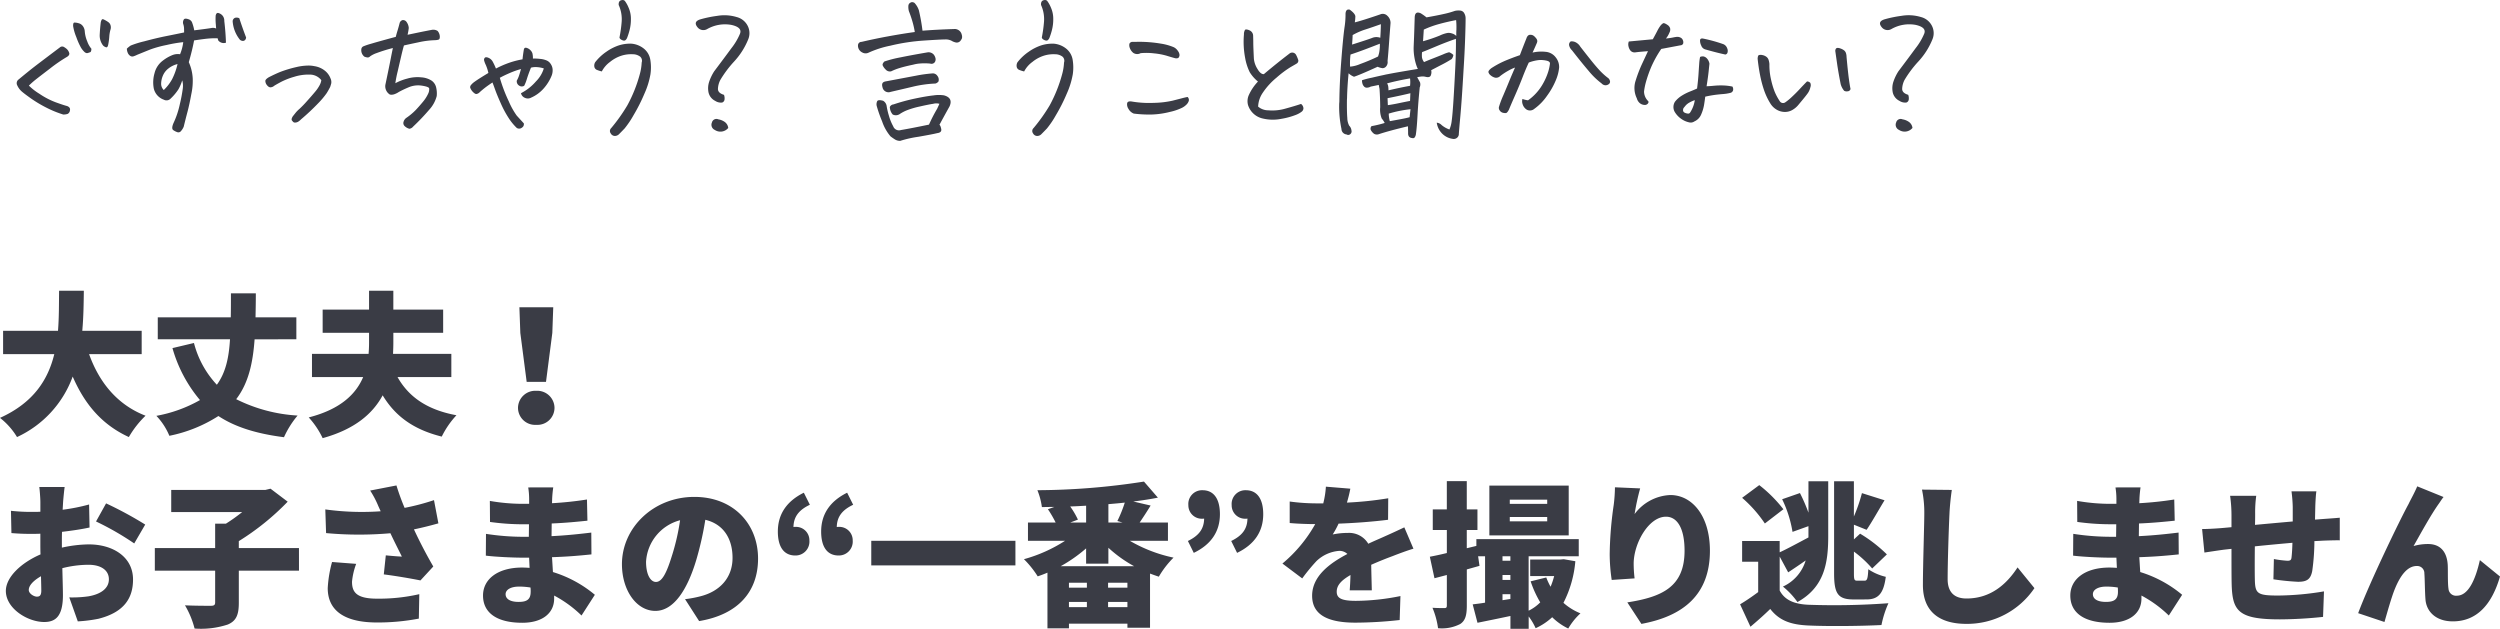
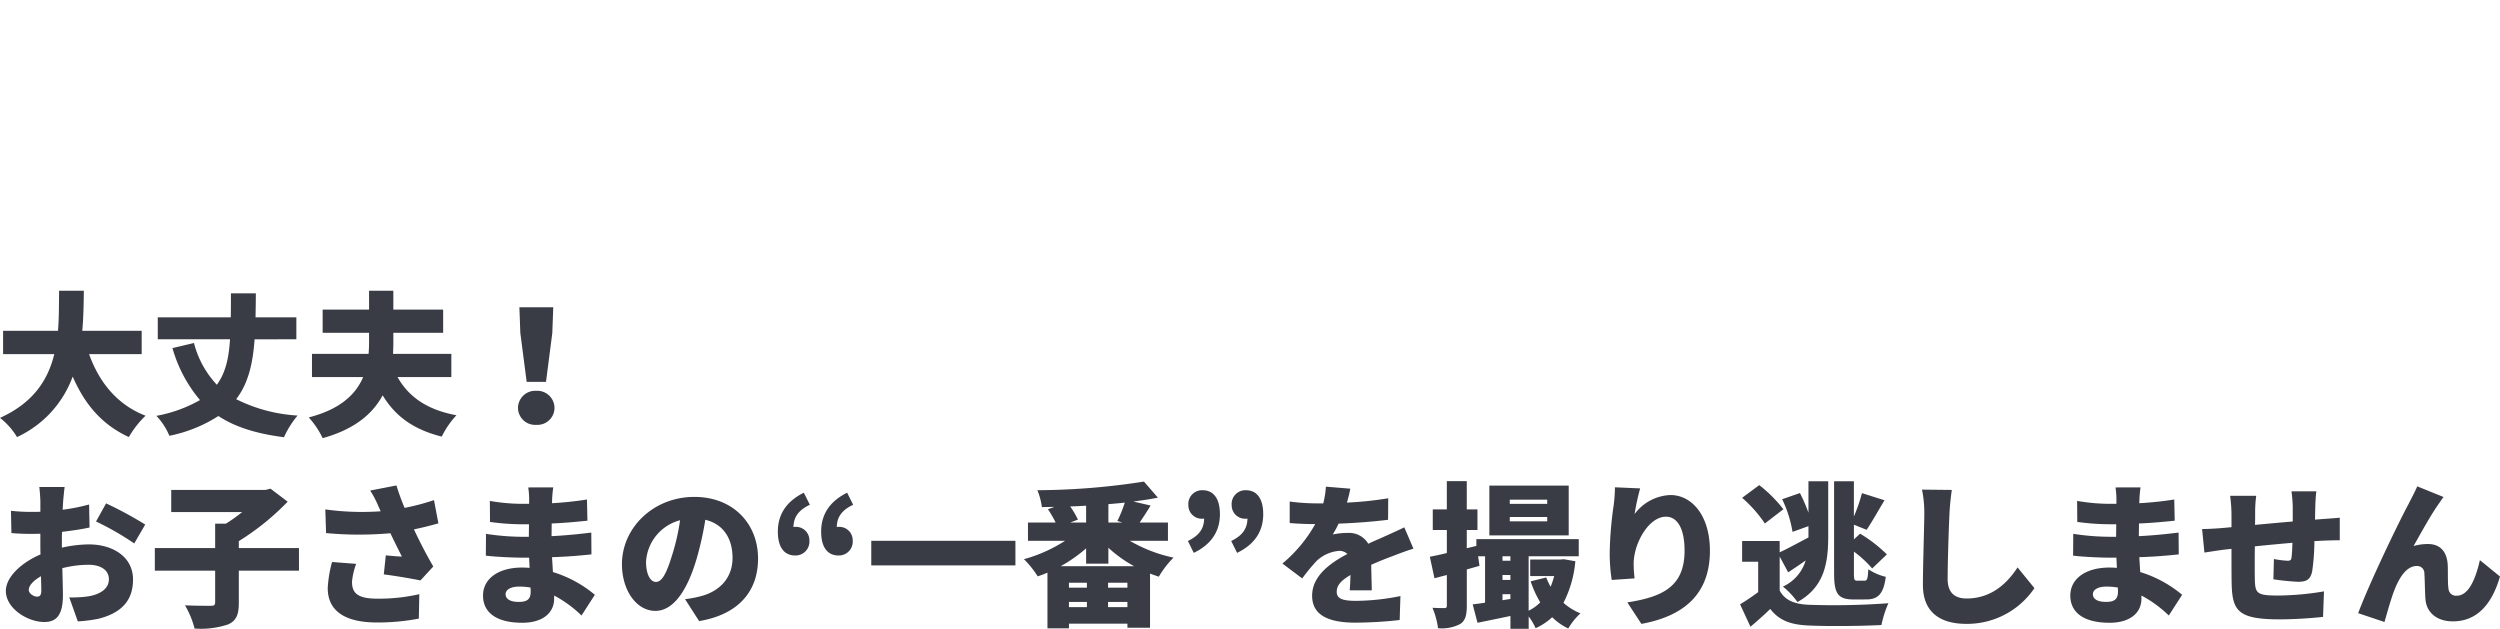
<svg xmlns="http://www.w3.org/2000/svg" width="420.238" height="105.702" viewBox="0 0 420.238 105.702">
  <g id="グループ_15688" data-name="グループ 15688" transform="translate(-163.858 -6688.265)">
-     <path id="パス_224390" data-name="パス 224390" d="M12.01-11.426a1.5,1.5,0,0,1,.5.787q.038.33-.368.584A25.878,25.878,0,0,0,9.242-8.062q-1.879,1.435-2.463,1.9a13.254,13.254,0,0,0-1.066.952A9.623,9.623,0,0,0,7.465-3.847a12.987,12.987,0,0,0,2.742,1.435q1.32.482,1.93.635.584.229.482.711a.761.761,0,0,1-.368.6,2.045,2.045,0,0,1-.774.114A17.943,17.943,0,0,1,8.595-1.536,20.976,20.976,0,0,1,6.056-3.06q-1.13-.8-1.574-1.193a2.97,2.97,0,0,1-.724-1,.767.767,0,0,1,.229-.99Q5.738-7.693,6.627-8.379t4.393-3.326a.634.634,0,0,1,.482-.051A2.693,2.693,0,0,1,12.01-11.426Zm6.17-.533a2.751,2.751,0,0,1-.559-1.841q.051-1.028.178-2.069.127-.482.279-.508H18.1a.643.643,0,0,1,.3.1,5.036,5.036,0,0,1,.66.394.972.972,0,0,1,.394.584,1.241,1.241,0,0,1-.038.724,5.8,5.8,0,0,0-.19,1.168,10.364,10.364,0,0,1-.19,1.371q-.1.406-.3.394A1.126,1.126,0,0,1,18.18-11.959Zm-1.955.559q-.025.482-.178.559a3.114,3.114,0,0,1-.559.178.757.757,0,0,1-.47-.241,3.348,3.348,0,0,1-.559-.711,11.365,11.365,0,0,1-.774-1.752,8.251,8.251,0,0,1-.533-1.841q-.025-.584.216-.6a2.489,2.489,0,0,1,.711.114,1.256,1.256,0,0,1,.736.521,1.657,1.657,0,0,1,.292.851,5.414,5.414,0,0,0,.419,1.688A3.929,3.929,0,0,0,16.225-11.4Zm14.9.914a7.488,7.488,0,0,0,.533-2.031,23.408,23.408,0,0,0-2.806.482,18.72,18.72,0,0,0-2.691.736q-.825.33-2.2.889a5.278,5.278,0,0,1-.635.267.63.63,0,0,1-.609-.089,1.152,1.152,0,0,1-.406-.546,1.867,1.867,0,0,1-.127-.647,4.431,4.431,0,0,1,.647-.521,15.748,15.748,0,0,1,2.285-.711q2.019-.546,3.745-.889t2.945-.6q0-.406-.013-.724a2.549,2.549,0,0,0-.14-.7.95.95,0,0,1,.127-.787q.2-.2.711-.025a.957.957,0,0,1,.635.508,7.136,7.136,0,0,1,.381,1.371q1.9-.229,2.844-.381a1.3,1.3,0,0,1,.838.076q-.025-.3-.051-.686a9.227,9.227,0,0,1-.025-1.5q.1-.432.355-.432h.051a1.418,1.418,0,0,1,.66.355,1.306,1.306,0,0,1,.381.99q.229,1.955.279,3.656a1.179,1.179,0,0,1-1.295-.381l-.1-.355a12.2,12.2,0,0,0-1.371.025q-.762.051-2.59.33-.3,1.625-.889,3.656a7.691,7.691,0,0,1,.66,2.729,10.385,10.385,0,0,1-.229,2.6Q32.7-2.031,32.373-.8t-.635,2.5a2.638,2.638,0,0,1-.521.8.539.539,0,0,1-.559.114,2.663,2.663,0,0,1-.673-.343q-.355-.241.025-1.155a14.549,14.549,0,0,0,1.079-3.212,25.088,25.088,0,0,0,.5-2.653,3.382,3.382,0,0,0-.1-1.346,7.376,7.376,0,0,1-.635,1.5,8.446,8.446,0,0,1-1.295,1.549.953.953,0,0,1-1.168.2A2.63,2.63,0,0,1,26.711-4.71a5.485,5.485,0,0,1,.127-2.6,3.738,3.738,0,0,1,1.4-2.107,6.6,6.6,0,0,1,1.676-.952A2.476,2.476,0,0,1,31.129-10.486ZM30.7-8.836a4.01,4.01,0,0,0-1.536.749,2.994,2.994,0,0,0-.927,1.206,3.692,3.692,0,0,0-.292,1.32,1.446,1.446,0,0,0,.444,1.092A7.467,7.467,0,0,0,29.8-6.31,11.068,11.068,0,0,0,30.7-8.836Zm10.486-4.088a5.569,5.569,0,0,1-1.219-3.1.64.64,0,0,1,.406-.584.97.97,0,0,1,.711.076q.609,1.854,1.143,3.225a.733.733,0,0,1-.152.406.516.516,0,0,1-.355.178A.786.786,0,0,1,41.184-12.924Zm13.686,6.8a2.455,2.455,0,0,0-1.955-.939A7.958,7.958,0,0,0,50.3-6.69a12.076,12.076,0,0,0-2.26.889q-.863.47-1.092.622a.958.958,0,0,1-.444.229.553.553,0,0,1-.5-.076,1.293,1.293,0,0,1-.3-.3,1.107,1.107,0,0,1-.241-.7q.038-.267.6-.6.99-.508,1.917-.889a19.911,19.911,0,0,1,2.7-.812,9.148,9.148,0,0,1,2.006-.254,4.691,4.691,0,0,1,1.016.1,3.7,3.7,0,0,1,1.9.876,3.024,3.024,0,0,1,.813,1.181,1.446,1.446,0,0,1,.127.825q-.076.292-.178.6-.279.559-.6,1.066A13.556,13.556,0,0,1,54.361-2.26,37.393,37.393,0,0,1,51.467.457a2.622,2.622,0,0,1-.5.406,1.055,1.055,0,0,1-.5.14.452.452,0,0,1-.432-.241.373.373,0,0,1-.14-.419A1.384,1.384,0,0,1,50.2-.2q.178-.229.381-.482a5.1,5.1,0,0,1,.609-.609,17.063,17.063,0,0,0,1.231-1.27q.825-.914,1.384-1.587a6.144,6.144,0,0,0,.8-1.168A2.424,2.424,0,0,0,54.869-6.119ZM66.9-11.527a24.879,24.879,0,0,0-2.742.851,4.193,4.193,0,0,0-1.1.559.523.523,0,0,1-.406.178,1.908,1.908,0,0,1-.546-.14,1.378,1.378,0,0,1-.508-1.27.586.586,0,0,1,.355-.47,11.538,11.538,0,0,1,1.244-.419q.939-.279,2.272-.647t1.917-.521q.127-.508.292-1.041t.343-1.219a.719.719,0,0,1,.508-.559h.127a.708.708,0,0,1,.533.3A1.969,1.969,0,0,1,69.57-14.9a9.716,9.716,0,0,1-.2,1.143l2.069-.432q.978-.2,2.069-.406a1.365,1.365,0,0,1,.914.2,1.561,1.561,0,0,1,.368.914q.013.457-.19.533a2.15,2.15,0,0,1-.584.1,14.666,14.666,0,0,0-2.856.368q-1.765.368-2.4.521-.178.584-.457,1.777t-.609,2.628a19.259,19.259,0,0,0-.381,1.942A8.989,8.989,0,0,1,69.3-6.386,6.233,6.233,0,0,1,71.678-6.6a3.66,3.66,0,0,1,1.739.559,1.907,1.907,0,0,1,.762,1.168,4.3,4.3,0,0,1,.089,1.422A5.42,5.42,0,0,1,72.985-1.13a35.7,35.7,0,0,1-2.679,2.806.968.968,0,0,1-.635.368,1.8,1.8,0,0,1-.812-.47.688.688,0,0,1-.165-.7,1.232,1.232,0,0,1,.444-.647,10.072,10.072,0,0,0,1.6-1.333q.609-.647,1.206-1.371a5.969,5.969,0,0,0,.876-1.358A1.645,1.645,0,0,0,73-4.748q-.076-.279-1.244-.457a4.089,4.089,0,0,0-2.3.317,16.962,16.962,0,0,0-1.562.749,3.2,3.2,0,0,1-.762.381,1.38,1.38,0,0,1-.736.051,1.642,1.642,0,0,1-.762-1.625q.584-2.768.876-4.266T66.9-11.527Zm17.977,5a25.716,25.716,0,0,0,1.511,3.974,12.629,12.629,0,0,0,1.32,2.374l1.206,1.32a.761.761,0,0,1-.1.508,1.08,1.08,0,0,1-.406.317.752.752,0,0,1-.686-.063A9.1,9.1,0,0,1,86.354.229a17.351,17.351,0,0,1-1.32-2.463q-.635-1.422-.952-2.311t-.444-1.193q-.838.559-1.32.939t-.812.686a1.007,1.007,0,0,1-.571.317q-.241.013-.647-.419a2.036,2.036,0,0,1-.394-.647.56.56,0,0,1,.114-.419,2.981,2.981,0,0,1,.673-.609q.546-.406,2.272-1.447a7,7,0,0,0-.432-1.346,3.653,3.653,0,0,1-.279-.736.484.484,0,0,1,.14-.5q.19-.14.622.051a1.446,1.446,0,0,1,.686.647,9.976,9.976,0,0,1,.533,1.143,16.523,16.523,0,0,1,2.209-.965,14.274,14.274,0,0,1,2.26-.584q.076-.787.229-1.676.076-.279.3-.279a.479.479,0,0,1,.152.025,1.454,1.454,0,0,1,.635.381,1.28,1.28,0,0,1,.355.571,3.588,3.588,0,0,1,.076.851A7.8,7.8,0,0,1,91.66-9.7a3.514,3.514,0,0,1,1.066.254,1.505,1.505,0,0,1,.711.609,1.832,1.832,0,0,1,.317.99,2.438,2.438,0,0,1-.19,1.016A7.44,7.44,0,0,1,92.219-4.7a6.027,6.027,0,0,1-2.057,1.5,1.157,1.157,0,0,1-1.054.051,1.073,1.073,0,0,1-.673-.787,8.327,8.327,0,0,0,2.514-1.98A5.225,5.225,0,0,0,92.27-8.1a4.758,4.758,0,0,0-1.13-.216,3.071,3.071,0,0,0-1.028.089q-.178.432-.355.914t-.368,1.092a6.177,6.177,0,0,1-.419,1.041.79.79,0,0,1-.635.076,1,1,0,0,1-.457-.33.867.867,0,0,1-.152-.609,4.621,4.621,0,0,0,.343-.749q.14-.394.368-1.206a13.5,13.5,0,0,0-1.866.66Q85.566-6.906,84.881-6.525ZM102.02-7.592a4.98,4.98,0,0,1-.774-.241.7.7,0,0,1-.482-.559,1.112,1.112,0,0,1,.14-.749,8.213,8.213,0,0,1,1.866-1.752,8.04,8.04,0,0,1,2.107-1.079,6.4,6.4,0,0,1,2.095-.292,3.852,3.852,0,0,1,2.069.8,3.022,3.022,0,0,1,1.13,1.892,7.9,7.9,0,0,1,.025,2.45,13.542,13.542,0,0,1-1,3.237,29.155,29.155,0,0,1-1.854,3.669,15.219,15.219,0,0,1-1.485,2.2q-.457.482-.965.99a1,1,0,0,1-.7.279.8.8,0,0,1-.673-.432.666.666,0,0,1,.076-.889,28.694,28.694,0,0,0,2.729-3.847,23.836,23.836,0,0,0,2.069-5.167,9.028,9.028,0,0,0,.33-2.006.929.929,0,0,0-.254-.99,2.09,2.09,0,0,0-1.27-.406,5.42,5.42,0,0,0-1.828.229A5.88,5.88,0,0,0,103.4-9.191,4.616,4.616,0,0,0,102.02-7.592ZM104.99-13.3a22.287,22.287,0,0,0,.368-2.653,5.765,5.765,0,0,0-.5-2.806q-.051-.635.381-.787a.959.959,0,0,1,.3-.051.487.487,0,0,1,.355.152,5.082,5.082,0,0,1,.622,1.117,4.6,4.6,0,0,1,.394,1.93,7.167,7.167,0,0,1-.241,1.93,11.027,11.027,0,0,1-.394,1.219.968.968,0,0,1-.292.406q-.19.152-.571-.025T104.99-13.3Zm14.98,9.293a3.485,3.485,0,0,1,.1-1.866,8.012,8.012,0,0,1,.838-1.739q1.777-2.361,2.895-3.885a10.428,10.428,0,0,0,1.422-2.387q.482-1.092-1.384-1.523a6.044,6.044,0,0,0-4.1.686,1.258,1.258,0,0,1-1.6-.254q-.863-1.016.533-1.4a19.7,19.7,0,0,1,2.742-.559,7.135,7.135,0,0,1,3.275.2,2.85,2.85,0,0,1,1.841,1.46,2.7,2.7,0,0,1,.114,2.247,12.226,12.226,0,0,1-2.4,3.783,18.568,18.568,0,0,0-2.3,3.072,3.541,3.541,0,0,0-.406,1.523q0,.686,1.016.99a1.658,1.658,0,0,1,.089.813.6.6,0,0,1-.394.482,1.738,1.738,0,0,1-1.168-.279A2.087,2.087,0,0,1,119.971-4.012Zm3.3,5.916a1.7,1.7,0,0,1-2.26.33A.948.948,0,0,1,120.529.99.778.778,0,0,1,121.6.457,2.6,2.6,0,0,1,122.688.9,1.437,1.437,0,0,1,123.271,1.9Zm35.5-4.062a1.974,1.974,0,0,0-1.041,0q-.838.127-2.272.457a14.044,14.044,0,0,0-2.158.635,6.5,6.5,0,0,0-1.13.584,1.181,1.181,0,0,1-.508.229,1.17,1.17,0,0,1-.736-.1,1.93,1.93,0,0,1-.482-1.143q-.051-.152.14-.343a.738.738,0,0,1,.47-.216,31.738,31.738,0,0,1,3.58-.978q1.854-.394,3.123-.533a5.805,5.805,0,0,1,1.777-.013q1.574.432.939,1.854-.889,1.6-1.7,3.1.178.1.3.7t-.686.7q-.686.178-3.148.609a18.6,18.6,0,0,0-3.047.686,1.634,1.634,0,0,1-.863-.216,9.055,9.055,0,0,1-.787-.546A7.726,7.726,0,0,1,149.132.787a21.679,21.679,0,0,1-.876-2.488,1.174,1.174,0,0,1,.076-.927q.2-.241.965-.038a1.225,1.225,0,0,1,.609.939,11.934,11.934,0,0,0,.381,1.6A8.177,8.177,0,0,0,151,1.625a1.035,1.035,0,0,0,1.295.635q1.65-.279,4.723-.914a25.22,25.22,0,0,1,1.371-2.666Zm-4.139-12.061a13.86,13.86,0,0,0-.343-1.574,19.15,19.15,0,0,0-.647-1.93,2.686,2.686,0,0,1-.089-.9.622.622,0,0,1,.368-.546.49.49,0,0,1,.254-.076.761.761,0,0,1,.406.127,3.375,3.375,0,0,1,.736,1.244,31.017,31.017,0,0,1,.609,3.428q1.295-.1,2.539-.165t2.742-.114a1.212,1.212,0,0,1,1.32.965,1.07,1.07,0,0,1,.025.609,1.885,1.885,0,0,1-.229.381.787.787,0,0,1-.889.279,2.13,2.13,0,0,1-.609-.254,2.119,2.119,0,0,0-1.117-.229q-.762,0-3.605.19a33.059,33.059,0,0,0-5.611.863,16.614,16.614,0,0,0-3.656,1.181,1.12,1.12,0,0,1-1.041-.051,1.262,1.262,0,0,1-.711-1.219.586.586,0,0,1,.609-.559q2.285-.533,4.583-.952T154.629-14.219Zm3.986,8.3a1,1,0,0,1-.508.355,19.629,19.629,0,0,0-3.771.521q-1.866.444-3.745.876a1.033,1.033,0,0,1-1.4-.812,1.116,1.116,0,0,1-.051-.457q.051-.381.559-.482l.406-.076,4.723-.889a22.851,22.851,0,0,1,2.742-.381.9.9,0,0,1,.851.406A1,1,0,0,1,158.615-5.916Zm-9.09-3.352a19.741,19.741,0,0,1,2.666-.686q1.854-.381,4.52-.838a1.165,1.165,0,0,1,1.092.355,1.443,1.443,0,0,1,.279.533.861.861,0,0,1-.089.749.684.684,0,0,1-.774.241,9.761,9.761,0,0,0-2.107.025,6.343,6.343,0,0,0-.736.152q-1.422.3-2.26.559a9.26,9.26,0,0,0-1.447.559.926.926,0,0,1-.939-.3,2.186,2.186,0,0,1-.5-.7Q149.145-8.887,149.525-9.268Zm23.486,1.676a4.98,4.98,0,0,1-.774-.241.7.7,0,0,1-.482-.559,1.112,1.112,0,0,1,.14-.749,8.213,8.213,0,0,1,1.866-1.752,8.039,8.039,0,0,1,2.107-1.079,6.4,6.4,0,0,1,2.095-.292,3.852,3.852,0,0,1,2.069.8,3.022,3.022,0,0,1,1.13,1.892,7.9,7.9,0,0,1,.025,2.45,13.542,13.542,0,0,1-1,3.237,29.154,29.154,0,0,1-1.854,3.669,15.219,15.219,0,0,1-1.485,2.2q-.457.482-.965.99a1,1,0,0,1-.7.279.8.8,0,0,1-.673-.432.666.666,0,0,1,.076-.889,28.7,28.7,0,0,0,2.729-3.847,23.837,23.837,0,0,0,2.069-5.167,9.028,9.028,0,0,0,.33-2.006.929.929,0,0,0-.254-.99,2.09,2.09,0,0,0-1.27-.406,5.42,5.42,0,0,0-1.828.229A5.88,5.88,0,0,0,174.4-9.191,4.616,4.616,0,0,0,173.012-7.592Zm2.971-5.713a22.289,22.289,0,0,0,.368-2.653,5.765,5.765,0,0,0-.5-2.806q-.051-.635.381-.787a.959.959,0,0,1,.3-.051.487.487,0,0,1,.355.152,5.083,5.083,0,0,1,.622,1.117,4.6,4.6,0,0,1,.394,1.93,7.167,7.167,0,0,1-.241,1.93,11.028,11.028,0,0,1-.394,1.219.968.968,0,0,1-.292.406q-.19.152-.571-.025T175.982-13.3Zm16.605,2.641a1.187,1.187,0,0,1-1.231-.051,1.844,1.844,0,0,1-.571-.787,1.283,1.283,0,0,1-.089-.7q.063-.267.444-.368h.762a21.75,21.75,0,0,1,4.088.3,9.213,9.213,0,0,1,2.184.609,1.832,1.832,0,0,1,.7.647,1.252,1.252,0,0,1,.254.66.775.775,0,0,1-.14.419q-.127.178-.559.127-.584-.152-1.435-.419a11.44,11.44,0,0,0-2.158-.406A10.705,10.705,0,0,0,192.588-10.664ZM191.445-.508a1.729,1.729,0,0,1-.9-.8,1.322,1.322,0,0,1-.216-.952q.1-.381.762-.279a17.4,17.4,0,0,0,3.72.229,15.572,15.572,0,0,0,3.148-.368l1.676-.432q.546-.14.851-.19a.677.677,0,0,1,.2.66,1.574,1.574,0,0,1-.33.559,2.856,2.856,0,0,1-.774.584,9.105,9.105,0,0,1-2.082.711,14.075,14.075,0,0,1-2.945.432A20.05,20.05,0,0,1,191.445-.508Zm20.871-5.383a6.379,6.379,0,0,1-1.384-1.574,9,9,0,0,1-.774-2.412,14.449,14.449,0,0,1-.2-3.936,1.463,1.463,0,0,1,.178-.762.275.275,0,0,1,.2-.076,1.541,1.541,0,0,1,.559.152.994.994,0,0,1,.609.914q.025.711.025,1.257t.1,2.6a3.933,3.933,0,0,0,.6,1.714q.546.927,1.079.876,2.133-1.8,4.266-3.428a.735.735,0,0,1,1.143.178,5.061,5.061,0,0,1,.381.914.573.573,0,0,1-.216.521q-.216.14-1.066.622a17.214,17.214,0,0,0-2.361,1.765,11.745,11.745,0,0,0-2.311,2.526,4.4,4.4,0,0,0-.8,2.361,2.619,2.619,0,0,0,1.714.622,7.886,7.886,0,0,0,2.92-.3q1.612-.444,2.577-.774a.993.993,0,0,1,.406.736.762.762,0,0,1-.254.533,3.782,3.782,0,0,1-.952.546,12.266,12.266,0,0,1-2.488.686,7.268,7.268,0,0,1-3.39-.114,3.356,3.356,0,0,1-2.234-2.209,2.517,2.517,0,0,1,.152-1.7A8.181,8.181,0,0,1,212.316-5.891ZM240.449-6.7a2.1,2.1,0,0,0-.686-.038q-.33.038-.686.114.355.635.482.876a1.189,1.189,0,0,1-.051.825q-.254,2.539-.368,4.659t-.267,3.161a1.191,1.191,0,0,1-.178.546.355.355,0,0,1-.432.165q-.736-.051-.711-.838,0-.559-.025-1.143-3.1.736-4.875,1.32a.97.97,0,0,1-.812-.051,1.887,1.887,0,0,1-.571-.673.619.619,0,0,1,.14-.622,18.5,18.5,0,0,0,2.209-.533,3.691,3.691,0,0,0-.5-.749,4.049,4.049,0,0,1-.254-1.9q-.013-1.638-.114-3.085-.076-.355-.127-.66-.584.127-1.346.279a1.345,1.345,0,0,1-.787.178.693.693,0,0,1-.33-.178l-.178-.229a1.853,1.853,0,0,1-.178-.838,14.418,14.418,0,0,1,1.676-.432q1.066-.254,2.031-.457.3-.076.609-.127,1.092-.229,5.078-.889a2.621,2.621,0,0,1-.178-.381,8.354,8.354,0,0,1-.406-1.549,8.8,8.8,0,0,1-.127-1.777q.076-1.752.114-3t.063-1.98q.051-1.092,1.016-.66a8.811,8.811,0,0,1,.965.686q1.7-.3,2.856-.559a15.12,15.12,0,0,0,1.917-.533,2.774,2.774,0,0,1,.914-.051.846.846,0,0,1,.686.5,1.682,1.682,0,0,1,.2.876q0,.762-.025,1.549-.076,3.3-.33,7.236-.279,4.875-.533,7.655t-.254,3.06a.863.863,0,0,1-1.041.686,3.1,3.1,0,0,1-1.752-.876,3.21,3.21,0,0,1-.914-1.841,1.279,1.279,0,0,1,.813.394,4.126,4.126,0,0,0,1.32.749A4.984,4.984,0,0,0,244.88.724q.14-.978.3-3.491t.3-5.421q.14-2.907.114-4.888-1.549.533-3.021,1.143-.965.406-1.828.762-.432.178-.838.33l-.025.152a4.978,4.978,0,0,0,0,.711,1.762,1.762,0,0,0,.355.813q.508-.229,1.46-.6t1.752-.7a5.829,5.829,0,0,1,1-.355,1.974,1.974,0,0,1,.711.457,1.441,1.441,0,0,1-.279.686,20.093,20.093,0,0,1-1.8,1.016q-.787.406-1.65.863a1.311,1.311,0,0,1-.025.762Q241.287-6.475,240.449-6.7Zm-6.2,2.285q2.184-.508,3.631-.762a5.1,5.1,0,0,0,0-1.244q-2.082.355-3.859.838a1.388,1.388,0,0,1,.19.5A4.571,4.571,0,0,1,234.254-4.418Zm3.707,3.174a19.789,19.789,0,0,0-3.656.736,5.154,5.154,0,0,0,.178,1.27q.711-.127,1.739-.317T237.809.1Q237.885-.635,237.961-1.244Zm-.025-2.691q-1.32.33-3.834.838l.051,1.168q.889-.127,1.841-.33t1.892-.381Q237.91-3.352,237.936-3.936Zm-9.344-11.908q.635-.152,1.8-.521t2.488-.825a1.072,1.072,0,0,1,1.206.254,1.614,1.614,0,0,1,.521,1.193q-.152,1.955-.267,3.567T234.1-9.344a1.1,1.1,0,0,1-.254.927.806.806,0,0,1-.571.279,3.108,3.108,0,0,1-.851-.241Q229.48-7.033,228.465-6.7a2.74,2.74,0,0,1-.914-.584q-.2,2.057-.254,3.859,0,.3-.025.609-.025,2.057.063,3.047a2.849,2.849,0,0,0,.317,1.295,1.312,1.312,0,0,1,.381.813.579.579,0,0,1-.216.622.5.5,0,0,1-.6.038.936.936,0,0,1-.863-.914,18.013,18.013,0,0,1-.381-4.316A3.919,3.919,0,0,0,226-2.666q.025-2.768.3-6.449.3-3.961.546-5.764a14.081,14.081,0,0,0,.19-2.437q.051-.686.508-.686a.835.835,0,0,1,.2.025q1.016.736.939,1.244A6.146,6.146,0,0,1,228.592-15.844Zm-.711,5.408A11.565,11.565,0,0,0,227.8-8.4a5.344,5.344,0,0,0,1.714-.444,32.315,32.315,0,0,0,2.983-1.257,4.093,4.093,0,0,0,.254-1.054,6.416,6.416,0,0,0,.051-1.1q-1.422.559-2.6,1T227.881-10.436Zm.254-1.676q2.895-.914,3.44-1.143a1.916,1.916,0,0,1,1.308,0q.076-1.066.1-2.285-1.422.508-2.6.889a11.022,11.022,0,0,0-2.146.939Q228.211-13.025,228.135-12.111Zm17.545-2.615a11.735,11.735,0,0,0-.051-1.5q-1.473.279-2.856.66a16.223,16.223,0,0,0-2.577.939l-.127,1.955a25.308,25.308,0,0,0,2.806-.952,5.355,5.355,0,0,1,1.257-.432,1.661,1.661,0,0,1,.838.089,1.129,1.129,0,0,1,.355.152,1.563,1.563,0,0,1,.33.254v-.457Q245.654-14.346,245.68-14.727Zm11.1,11.756a4.017,4.017,0,0,0,.939.229,8.475,8.475,0,0,0,2.361-2.539,10.4,10.4,0,0,0,1.041-2.3,7.8,7.8,0,0,0,.279-1.308q.051-.381-.571-.521a4.484,4.484,0,0,0-1.257-.1,6.881,6.881,0,0,0-1.727.419q-.482,1.016-1.041,2.463t-1.308,3.148q-.749,1.7-.978,2.285-.3.584-.533.6a1.709,1.709,0,0,1-.521-.063.907.907,0,0,1-.508-.381.7.7,0,0,1-.114-.635,16.3,16.3,0,0,1,.724-1.917q.6-1.409.978-2.336t.99-2.323a7.107,7.107,0,0,0-1.143.533,10.855,10.855,0,0,0-1.346.889.974.974,0,0,1-.863.279,1.806,1.806,0,0,1-.736-.381,1.018,1.018,0,0,1-.381-.533q-.051-.254.457-.66a14.684,14.684,0,0,1,2.095-1.155q1.054-.47,2.729-1.054.609-1.6,1.092-2.793a1.271,1.271,0,0,1,.241-.457.591.591,0,0,1,.394-.178h.025a1.117,1.117,0,0,1,.457.1,1.744,1.744,0,0,1,.482.444.845.845,0,0,1,.241.521,1.212,1.212,0,0,1-.14.457q-.279.66-.66,1.473a6.509,6.509,0,0,1,2.209-.127,2.354,2.354,0,0,1,1.7.952,2.551,2.551,0,0,1,.559,1.688,7.219,7.219,0,0,1-.533,2.082,12.368,12.368,0,0,1-1.5,2.666,8.96,8.96,0,0,1-2.158,2.209,1.111,1.111,0,0,1-1.244.127,1.623,1.623,0,0,1-.686-.876A1.483,1.483,0,0,1,256.775-2.971Zm8.125-9.674a1.46,1.46,0,0,1,.914.2,1.9,1.9,0,0,1,.686.686q.99,1.27,1.79,2.272t1.473,1.727a10.678,10.678,0,0,0,1.46,1.308.89.89,0,0,1,.279.584.525.525,0,0,1-.292.457.85.85,0,0,1-.6.127.907.907,0,0,1-.533-.3,12.548,12.548,0,0,1-2.158-2.082Q266.7-9.09,265.1-11.146a1.6,1.6,0,0,1-.457-.749A.66.66,0,0,1,264.9-12.645ZM276-3.072a3.952,3.952,0,0,1-.19-3,22.8,22.8,0,0,1,1-2.641q.508-1.092,1.066-2.285-.686.051-1.231.1t-.9.1a.926.926,0,0,1-.787-.267,1.666,1.666,0,0,1-.355-.736,1.359,1.359,0,0,1,.051-.825l1.625-.152L278.688-13q.381-.686.736-1.371a5.832,5.832,0,0,1,.609-.99q.33-.355.508-.355a1.747,1.747,0,0,1,.571.279,1.04,1.04,0,0,1,.482.584,1.031,1.031,0,0,1-.114.736,3.643,3.643,0,0,1-.584.99,11.648,11.648,0,0,0,1.155-.165,6.348,6.348,0,0,1,.686-.114,1.177,1.177,0,0,1,.584.114.766.766,0,0,1,.432.482.807.807,0,0,1,.025.559.509.509,0,0,1-.444.267l-3.225.609a18.146,18.146,0,0,0-1.727,3.123,21.193,21.193,0,0,0-.825,2.349,11.125,11.125,0,0,0-.343,1.676,2.274,2.274,0,0,0,.686,1.612q.152.178-.051.432a.665.665,0,0,1-.622.216,1.321,1.321,0,0,1-.749-.317A1.6,1.6,0,0,1,276-3.072Zm11.5-.279q-.076.635-.2,1.4a6.887,6.887,0,0,1-.482,1.587A2.2,2.2,0,0,1,285.67.813a1.073,1.073,0,0,1-.889.152,3.569,3.569,0,0,1-1.346-.609A3.787,3.787,0,0,1,282.42-.711a1.657,1.657,0,0,1,0-1.8,4.4,4.4,0,0,1,1.168-1.028,8.569,8.569,0,0,1,1.333-.673q.647-.254,1.206-.508.178-1.422.241-2.412t.114-1.714a8.3,8.3,0,0,1,.152-1.181,1.08,1.08,0,0,1,.571-.089,1.094,1.094,0,0,1,.571.33,1.7,1.7,0,0,1,.432.9q-.051.457-.14,1.32T287.727-5.1q.635-.025,1.257-.089a12.237,12.237,0,0,1,1.422-.051,8.953,8.953,0,0,1,1.663.19.864.864,0,0,1,.114.622.607.607,0,0,1-.482.444,7.016,7.016,0,0,1-1.32.2q-.9.076-1.562.178T287.5-3.352Zm-1.752.584a5.171,5.171,0,0,0-.889.394,2.34,2.34,0,0,0-.673.533q-.241.292-.343.419-.229.584.254.787a1.563,1.563,0,0,0,.482.127.371.371,0,0,0,.381-.178A5.144,5.144,0,0,0,285.746-2.768Zm1.346-10.359a25.5,25.5,0,0,1,3.352.914,1.142,1.142,0,0,1,.736.711,1.053,1.053,0,0,1,.051.774.451.451,0,0,1-.355.292q-1.422-.3-3.377-.863a1.013,1.013,0,0,1-.673-.647,1.823,1.823,0,0,1-.2-.889Q286.66-13.178,287.092-13.127ZM303.164-1.98a3.59,3.59,0,0,1-1.041.876,2.463,2.463,0,0,1-1.32.317,2.7,2.7,0,0,1-1.32-.394,3.045,3.045,0,0,1-.99-.952A10.986,10.986,0,0,1,297.4-4.405a19.273,19.273,0,0,1-.673-2.526q-.267-1.346-.419-2.793.025-.559.229-.622a1.223,1.223,0,0,1,.559,0,1.618,1.618,0,0,1,.647.267,1.053,1.053,0,0,1,.406.546,2.84,2.84,0,0,1,.14.7,10.626,10.626,0,0,0,.267,2.577,13.5,13.5,0,0,0,.609,2.057,9.419,9.419,0,0,0,.851,1.587.648.648,0,0,0,.914.229,8.933,8.933,0,0,0,1.117-.914q.686-.635,1.333-1.333t1.231-1.282a.769.769,0,0,1,.546.241.941.941,0,0,1,.025.711,2.87,2.87,0,0,1-.394.952Q304.51-3.58,303.164-1.98Zm8.76-2.666a.519.519,0,0,1-.5.394.855.855,0,0,1-.571-.089,2.943,2.943,0,0,1-.584-1.117q-.381-1.9-.6-3.415l-.292-2.044a.654.654,0,0,1,.051-.432.344.344,0,0,1,.33-.2,1.15,1.15,0,0,1,.406.076,2.249,2.249,0,0,1,.609.292.95.95,0,0,1,.381.508,2.112,2.112,0,0,1,.1.647q.229,2.514.394,3.707T311.924-4.646Zm7.109.635a3.485,3.485,0,0,1,.1-1.866,8.012,8.012,0,0,1,.838-1.739q1.777-2.361,2.895-3.885a10.428,10.428,0,0,0,1.422-2.387q.482-1.092-1.384-1.523a6.044,6.044,0,0,0-4.1.686,1.258,1.258,0,0,1-1.6-.254q-.863-1.016.533-1.4a19.7,19.7,0,0,1,2.742-.559,7.135,7.135,0,0,1,3.275.2,2.85,2.85,0,0,1,1.841,1.46,2.7,2.7,0,0,1,.114,2.247,12.226,12.226,0,0,1-2.4,3.783,18.567,18.567,0,0,0-2.3,3.072,3.54,3.54,0,0,0-.406,1.523q0,.686,1.016.99a1.658,1.658,0,0,1,.089.813.6.6,0,0,1-.394.482,1.738,1.738,0,0,1-1.168-.279A2.087,2.087,0,0,1,319.033-4.012Zm3.3,5.916a1.7,1.7,0,0,1-2.26.33A.948.948,0,0,1,319.592.99a.778.778,0,0,1,1.066-.533A2.6,2.6,0,0,1,321.75.9,1.437,1.437,0,0,1,322.334,1.9Z" transform="translate(163 6707.866)" fill="#3a3c45" />
    <path id="パス_224389" data-name="パス 224389" d="M24.674-11.57V-15.5H14.69c.208-2.288.234-4.576.26-6.734H10.79c-.026,2.158,0,4.446-.182,6.734H1.378v3.926H9.984C8.944-7.332,6.552-3.432.858-.858a11.834,11.834,0,0,1,2.86,3.224A17.967,17.967,0,0,0,13.078-7.8c2,4.6,4.862,8.06,9.438,10.166a16.307,16.307,0,0,1,2.808-3.588c-4.784-1.846-7.8-5.642-9.49-10.348Zm26-2.5v-3.692H43.81c.026-1.3.052-2.626.052-4.03H39.676c0,1.43,0,2.756-.026,4.03H27.378v3.692H39.52c-.182,3.094-.728,5.616-2.21,7.644a16.125,16.125,0,0,1-3.848-7.02l-3.614.858a23.393,23.393,0,0,0,4.628,8.736A23.192,23.192,0,0,1,27.144-1.2a10.952,10.952,0,0,1,2.184,3.354A24.02,24.02,0,0,0,37.57-1.17C40.326.65,43.888,1.794,48.594,2.392a15.6,15.6,0,0,1,2.288-3.64A26.44,26.44,0,0,1,40.56-4c2.054-2.678,2.808-6.058,3.094-10.062ZM76.726-7.722v-3.9h-9.8c.026-.65.052-1.274.052-1.9v-1.638h8.372v-3.9H66.976V-22.23H62.894v3.172h-7.8v3.9h7.8v1.638c0,.624-.026,1.248-.078,1.9H53.3v3.9h8.606c-1.2,2.834-3.77,5.408-9.152,6.786a14.119,14.119,0,0,1,2.34,3.484c5.46-1.508,8.45-4.16,10.088-7.2C67.262-1.2,70.3,1.092,75.114,2.288A14.933,14.933,0,0,1,77.584-1.3c-4.94-.91-8.034-3.094-9.906-6.422Zm12.662.806h3.25L93.7-15.132l.156-4.316H88.166l.156,4.316ZM91,.312a2.873,2.873,0,0,0,3.068-2.86A2.9,2.9,0,0,0,91-5.408a2.9,2.9,0,0,0-3.068,2.86A2.873,2.873,0,0,0,91,.312ZM7.046,29.192c-.494,0-1.352-.52-1.352-1.118,0-.754.78-1.586,2.054-2.314.026,1.066.052,1.924.052,2.418C7.8,29.088,7.436,29.192,7.046,29.192Zm4.212-9.23c0-.546,0-1.118.026-1.664,1.56-.182,3.2-.416,4.628-.728L15.834,13.7a32,32,0,0,1-4.446.884l.078-1.326c.052-.676.182-2,.26-2.5H7.462c.078.494.182,1.976.182,2.522v1.638c-.416.026-.832.026-1.222.026A30.067,30.067,0,0,1,2.7,14.762l.078,3.744a36.534,36.534,0,0,0,3.744.13c.338,0,.7,0,1.118-.026v1.482c0,.65,0,1.326.026,2-3.25,1.4-5.824,3.822-5.824,6.136,0,2.964,3.666,5.226,6.448,5.226,1.846,0,3.146-.884,3.146-4.524,0-.78-.052-2.574-.1-4.524a18.2,18.2,0,0,1,4.394-.572c2.132,0,3.432.936,3.432,2.444,0,1.586-1.456,2.522-3.432,2.86a19.437,19.437,0,0,1-3.224.182l1.43,4.03a24.1,24.1,0,0,0,3.484-.442c4.42-1.118,5.8-3.588,5.8-6.6,0-3.8-3.38-5.9-7.436-5.9a21.745,21.745,0,0,0-4.524.546ZM17,16.556a47.65,47.65,0,0,1,6.422,3.692l1.846-3.172a62.642,62.642,0,0,0-6.578-3.562Zm34.112,4.472H41v-1.17a42.457,42.457,0,0,0,8.216-6.63l-2.886-2.184-.858.208H29.64V14.97H41.574a28.893,28.893,0,0,1-2.73,1.95h-1.82v4.108H26.884v3.8h10.14v5.33c0,.442-.182.572-.754.572-.6,0-2.652,0-4.316-.078a14.909,14.909,0,0,1,1.612,3.9,14.394,14.394,0,0,0,5.59-.676c1.4-.6,1.846-1.612,1.846-3.64V24.824H51.116Zm5.564,2.34a20.288,20.288,0,0,0-.728,4.394c0,3.8,2.86,5.772,8.242,5.772a36.468,36.468,0,0,0,7.072-.65l.078-4.108a30.392,30.392,0,0,1-7.15.754c-3.536,0-4.16-1.2-4.16-2.86a11.585,11.585,0,0,1,.7-2.99Zm17.134-10.4a38.015,38.015,0,0,1-4.94,1.3A37.837,37.837,0,0,1,67.5,10.5l-4.42.858a15.853,15.853,0,0,1,1.378,2.626l.39.858a44.912,44.912,0,0,1-9.308-.312l.13,3.978a60.033,60.033,0,0,0,10.816.026c.676,1.456,1.378,2.808,1.924,3.926-.728-.026-1.9-.13-2.7-.208l-.338,3.2c2.054.26,4.6.7,6.162,1.014l2.158-2.34c-1.144-1.976-2.288-4.16-3.25-6.24,1.508-.312,2.912-.676,4.108-1.014Zm16.25,15.418c0,1.326-.7,1.69-2.028,1.69s-2.184-.442-2.184-1.3c0-.728.832-1.274,2.262-1.274a11.763,11.763,0,0,1,1.924.156C90.064,27.97,90.064,28.2,90.064,28.386Zm10.79.494a20.2,20.2,0,0,0-7.046-3.822c-.052-.832-.1-1.69-.156-2.5,2.47-.078,4.368-.234,6.63-.468l-.026-3.666c-1.976.234-4.03.468-6.682.6l.026-2.132c2.47-.1,4.472-.312,6.006-.468l-.078-3.562a58.2,58.2,0,0,1-5.876.624l.026-.78c.026-.6.1-1.326.182-1.872H89.648a12.374,12.374,0,0,1,.156,1.872v.884H88.53A32.271,32.271,0,0,1,83.2,13.1l.026,3.536a39.865,39.865,0,0,0,5.33.39h1.222l-.026,2.106H88.608a41.319,41.319,0,0,1-6.058-.494L82.524,22.3c1.638.208,4.654.338,6.032.338H89.8l.078,1.716c-.416-.026-.832-.052-1.248-.052-4.108,0-6.578,1.95-6.578,4.706,0,2.86,2.262,4.576,6.6,4.576,3.406,0,5.356-1.638,5.356-4.056v-.52a19.989,19.989,0,0,1,4.6,3.354Zm13-6.708c-.91,2.99-1.69,4.55-2.73,4.55-.884,0-1.664-1.17-1.664-3.406a7.671,7.671,0,0,1,5.72-6.968A37.546,37.546,0,0,1,113.854,22.172ZM118.378,33.3c6.708-1.118,9.906-5.1,9.906-10.5,0-5.85-4.16-10.374-10.712-10.374-6.89,0-12.168,5.2-12.168,11.31,0,4.394,2.444,7.852,5.616,7.852,3.042,0,5.356-3.458,6.89-8.606a53.86,53.86,0,0,0,1.508-6.708c2.964.7,4.576,3.068,4.576,6.4,0,3.38-2.184,5.668-5.46,6.474a18.487,18.487,0,0,1-2.522.468Zm17.6-21.58c-2.938,1.456-4.368,3.666-4.368,6.526,0,2.548.988,4.03,2.938,4.03a2.338,2.338,0,0,0,2.366-2.522,2.246,2.246,0,0,0-2.366-2.288,1.266,1.266,0,0,0-.312.026c.026-1.742.936-2.886,2.756-3.744Zm7.28,0c-2.938,1.456-4.368,3.666-4.368,6.526,0,2.548.988,4.03,2.938,4.03a2.338,2.338,0,0,0,2.366-2.522,2.246,2.246,0,0,0-2.366-2.288,1.266,1.266,0,0,0-.312.026c.026-1.742.936-2.886,2.756-3.744Zm4.056,8.086V23.94h24.232V19.806Zm31.85,4.264a25.029,25.029,0,0,0,4.264-2.99v2.574h3.744V20.976a21.671,21.671,0,0,0,4.316,3.094Zm7.956,6.89v-.884h3.25v.884Zm-6.578-.884h3.016v.884h-3.016Zm3.016-2.392h-3.016v-.832h3.016Zm6.812,0h-3.25v-.832h3.25ZM183.43,16.738h-2.678l1.3-.494a13.812,13.812,0,0,0-1.3-2.21c.884-.026,1.794-.078,2.678-.13Zm6.136,0h-2.392V13.644c.936-.078,1.846-.156,2.756-.26a21.954,21.954,0,0,1-1.248,3.094Zm7.618,3.068V16.738h-4.758c.546-.806,1.2-1.794,1.846-2.86L191.36,13.2c1.456-.182,2.86-.39,4.134-.65l-2.34-2.7A118.421,118.421,0,0,1,175.24,11.3a11.691,11.691,0,0,1,.754,2.834c.676,0,1.378-.026,2.106-.026l-1.092.39a19.237,19.237,0,0,1,1.3,2.236h-4.654v3.068h6.24a24.943,24.943,0,0,1-6.916,3.094,16.1,16.1,0,0,1,2.314,2.886q.819-.273,1.638-.624v9.36h3.614v-.78h9.828v.676h3.8v-9.1c.494.182.988.364,1.482.52a15.463,15.463,0,0,1,2.47-3.2,24.64,24.64,0,0,1-7.358-2.834Zm4.342,2.028c2.964-1.43,4.394-3.64,4.394-6.5,0-2.548-1.014-4.03-2.912-4.03a2.308,2.308,0,0,0-2.392,2.5,2.253,2.253,0,0,0,2.392,2.288.884.884,0,0,0,.26-.026c-.026,1.768-.91,2.886-2.73,3.77Zm7.28,0c2.964-1.43,4.394-3.64,4.394-6.5,0-2.548-1.014-4.03-2.912-4.03a2.308,2.308,0,0,0-2.392,2.5,2.253,2.253,0,0,0,2.392,2.288.884.884,0,0,0,.26-.026c-.026,1.768-.91,2.886-2.73,3.77Zm22.646,6.292c-.026-1.144-.078-2.886-.1-4.29,1.352-.6,2.6-1.092,3.588-1.456.988-.39,2.6-.988,3.51-1.248l-1.534-3.588c-1.092.52-2.158,1.014-3.276,1.508-.91.416-1.742.754-2.782,1.248a3.746,3.746,0,0,0-3.432-1.82,12.4,12.4,0,0,0-2.548.26,14.683,14.683,0,0,0,.988-1.82c2.756-.1,5.9-.338,8.32-.65l.026-3.614a59.128,59.128,0,0,1-6.942.728,22.594,22.594,0,0,0,.572-2.34l-4.108-.338a15.013,15.013,0,0,1-.442,2.808h-1.014a33.465,33.465,0,0,1-4.628-.312v3.614c1.352.13,3.224.182,4.29.182a23.673,23.673,0,0,1-5.512,6.63l3.328,2.5a31.3,31.3,0,0,1,2.392-2.912,6.182,6.182,0,0,1,3.8-1.716,1.934,1.934,0,0,1,1.4.52c-2.86,1.508-5.928,3.666-5.928,7.02,0,3.432,3.042,4.524,7.28,4.524a69.287,69.287,0,0,0,7.436-.442l.13-4.03a38.369,38.369,0,0,1-7.488.806c-2.418,0-3.224-.442-3.224-1.534,0-1.04.7-1.872,2.314-2.808-.026.962-.078,1.924-.13,2.574Zm29.484-14.534h-6.292v-.7h6.292Zm0,2.938h-6.292V15.8h6.292Zm3.614-6.006H251.212V18.9H264.55ZM253.422,29.79V28.776h1.326v.806Zm0-4.238h1.326v.832h-1.326Zm1.326-3.146v.754h-1.326v-.754Zm8.97.494-.572.052h-5.07v2.782h4.03a13.191,13.191,0,0,1-.6,1.794,10.676,10.676,0,0,1-.728-1.56l-2.626.65a18.315,18.315,0,0,0,1.612,3.536,7.046,7.046,0,0,1-1.95,1.4V22.406h8.424V19.52H249.028v1.144l-1.612.39V17.986h1.794V14.528h-1.794V9.77h-3.354v4.758H241.7v3.458h2.366V21.86c-1.066.26-2.028.468-2.86.624l.78,3.614,2.08-.546v5.122c0,.338-.1.442-.416.442s-1.17,0-2-.052a13.55,13.55,0,0,1,.936,3.432,6.72,6.72,0,0,0,3.718-.7c.884-.572,1.118-1.508,1.118-3.12V24.616l2.132-.6-.234-1.612h1.17v7.8c-.754.13-1.456.208-2.08.286l.806,3.094c1.664-.338,3.588-.728,5.538-1.144V34.6h3.068V32.52a10.058,10.058,0,0,1,1.17,1.976,10.375,10.375,0,0,0,2.782-1.846,9.941,9.941,0,0,0,2.7,1.9A10.786,10.786,0,0,1,266.526,32a9.774,9.774,0,0,1-2.86-1.768,18.742,18.742,0,0,0,2-6.994Zm8.606-12.09a25.9,25.9,0,0,1-.208,2.964,61.836,61.836,0,0,0-.676,8.216,29.9,29.9,0,0,0,.338,4.394l3.848-.26a21.14,21.14,0,0,1-.156-2.47c0-3.38,2.5-7.9,5.434-7.9,1.82,0,3.12,1.82,3.12,5.72,0,6.11-3.822,7.774-9.62,8.684l2.366,3.614c7.072-1.3,11.518-4.94,11.518-12.3,0-5.824-2.964-9.36-6.656-9.36a7.868,7.868,0,0,0-6.006,3.2,38.694,38.694,0,0,1,.936-4.316ZM314.6,29.66c1.976,0,2.886-.988,3.25-3.8a8.839,8.839,0,0,1-2.938-1.274c-.078,1.534-.182,1.924-.624,1.924h-1.222c-.494,0-.572-.13-.572-1.248v-3.64a18.632,18.632,0,0,1,3.068,2.834l2.47-2.366a23.844,23.844,0,0,0-4.5-3.484l-1.04.962V17.1l2.132.858c.858-1.248,1.924-3.172,3.016-4.966l-3.8-1.2a27.126,27.126,0,0,1-1.352,3.926V9.8h-3.328v15.47c0,3.432.65,4.394,3.276,4.394ZM300.638,14.5a22.98,22.98,0,0,0-4.056-4.056L293.7,12.578a21.8,21.8,0,0,1,3.822,4.316Zm-.624,7.956,1.43,2.652c.936-.624,1.95-1.3,2.938-2A7.048,7.048,0,0,1,300.56,27.5,12.893,12.893,0,0,1,303,30.1c4.524-2.5,5.174-6.552,5.174-11.076V9.8H304.85v5.278a28.745,28.745,0,0,0-1.43-3.3l-2.99,1.04a19.828,19.828,0,0,1,1.742,5.486l2.678-.962v1.9c-1.768.936-3.536,1.9-4.836,2.5v-1.9H293.7v3.484h2.7v5.1c-1.014.754-2.08,1.482-3.042,2.054l1.742,3.77c1.326-1.118,2.34-2.028,3.328-2.99,1.534,1.976,3.484,2.652,6.422,2.782,3.328.156,8.866.1,12.272-.078a17.292,17.292,0,0,1,1.17-3.666,124.027,124.027,0,0,1-13.39.26c-2.444-.1-4.03-.78-4.888-2.392ZM323.934,11.2a18.862,18.862,0,0,1,.39,3.952c0,1.95-.234,8.84-.234,12.09,0,4.5,2.808,6.526,7.306,6.526a13.656,13.656,0,0,0,11.44-6.006L340,24.278c-1.872,2.886-4.576,5.226-8.58,5.226-1.742,0-3.172-.78-3.172-3.25,0-2.834.182-8.4.312-11.1.052-1.118.208-2.678.39-3.9Zm32.942,17.186c0,1.326-.7,1.69-2.028,1.69s-2.184-.442-2.184-1.3c0-.728.832-1.274,2.262-1.274a11.763,11.763,0,0,1,1.924.156C356.876,27.97,356.876,28.2,356.876,28.386Zm10.79.494a20.2,20.2,0,0,0-7.046-3.822c-.052-.832-.1-1.69-.156-2.5,2.47-.078,4.368-.234,6.63-.468l-.026-3.666c-1.976.234-4.03.468-6.682.6l.026-2.132c2.47-.1,4.472-.312,6.006-.468l-.078-3.562a58.2,58.2,0,0,1-5.876.624l.026-.78c.026-.6.1-1.326.182-1.872H356.46a12.373,12.373,0,0,1,.156,1.872v.884h-1.274a32.271,32.271,0,0,1-5.33-.494l.026,3.536a39.864,39.864,0,0,0,5.33.39h1.222l-.026,2.106H355.42a41.319,41.319,0,0,1-6.058-.494l-.026,3.666c1.638.208,4.654.338,6.032.338h1.248l.078,1.716c-.416-.026-.832-.052-1.248-.052-4.108,0-6.578,1.95-6.578,4.706,0,2.86,2.262,4.576,6.6,4.576,3.406,0,5.356-1.638,5.356-4.056v-.52a19.989,19.989,0,0,1,4.6,3.354ZM390,16.244l.052-2.34c.026-.754.1-2.028.182-2.418h-4.186a24.533,24.533,0,0,1,.208,2.6v2.47c-2.106.182-4.342.39-6.344.572.026-.78.026-1.456.026-1.9a20.494,20.494,0,0,1,.182-2.99h-4.394a23.406,23.406,0,0,1,.234,3.224v2.054l-1.43.13c-1.508.13-2.834.182-3.51.182l.39,3.952c.676-.1,2.548-.39,3.38-.494l1.17-.13c0,2.314,0,4.68.026,5.772.1,4.654,1.04,6.084,8.112,6.084a72.063,72.063,0,0,0,7.254-.416l.156-4.29a48.145,48.145,0,0,1-7.722.7c-3.536,0-3.848-.338-3.9-2.73-.026-1.144-.026-3.354,0-5.538,2-.208,4.238-.416,6.318-.6-.026.988-.078,1.872-.156,2.5-.052.442-.26.52-.7.52a18.449,18.449,0,0,1-2.262-.286l-.078,3.406a40.466,40.466,0,0,0,4.134.416c1.4,0,2.106-.338,2.392-1.82a36.763,36.763,0,0,0,.364-5.018c.572-.026,1.066-.052,1.508-.078.7-.026,2.262-.078,2.756-.052v-3.8c-.858.078-2.028.156-2.73.208Zm21.606-3.8-4.42-1.794c-.546,1.274-1.118,2.236-1.456,2.964-1.352,2.444-6.578,13.234-8.476,18.356l4.42,1.482c.416-1.4,1.17-4.186,1.794-5.668.884-2.132,2.054-3.744,3.64-3.744a1.208,1.208,0,0,1,1.274,1.248c.078.832.078,2.99.182,4.316.13,2.054,1.716,3.744,4.6,3.744,4.108,0,6.6-2.938,7.93-7.54l-3.38-2.756c-.78,3.458-2,5.98-3.874,5.98a1.26,1.26,0,0,1-1.4-1.144c-.156-.988-.078-3.094-.13-4.03-.13-2.21-1.248-3.51-3.3-3.51a8.666,8.666,0,0,0-2.444.338c1.222-2.158,2.886-5.2,4.212-7.072C411.06,13.228,411.32,12.786,411.606,12.448Z" transform="translate(163 6759.366)" fill="#3a3c45" />
  </g>
</svg>